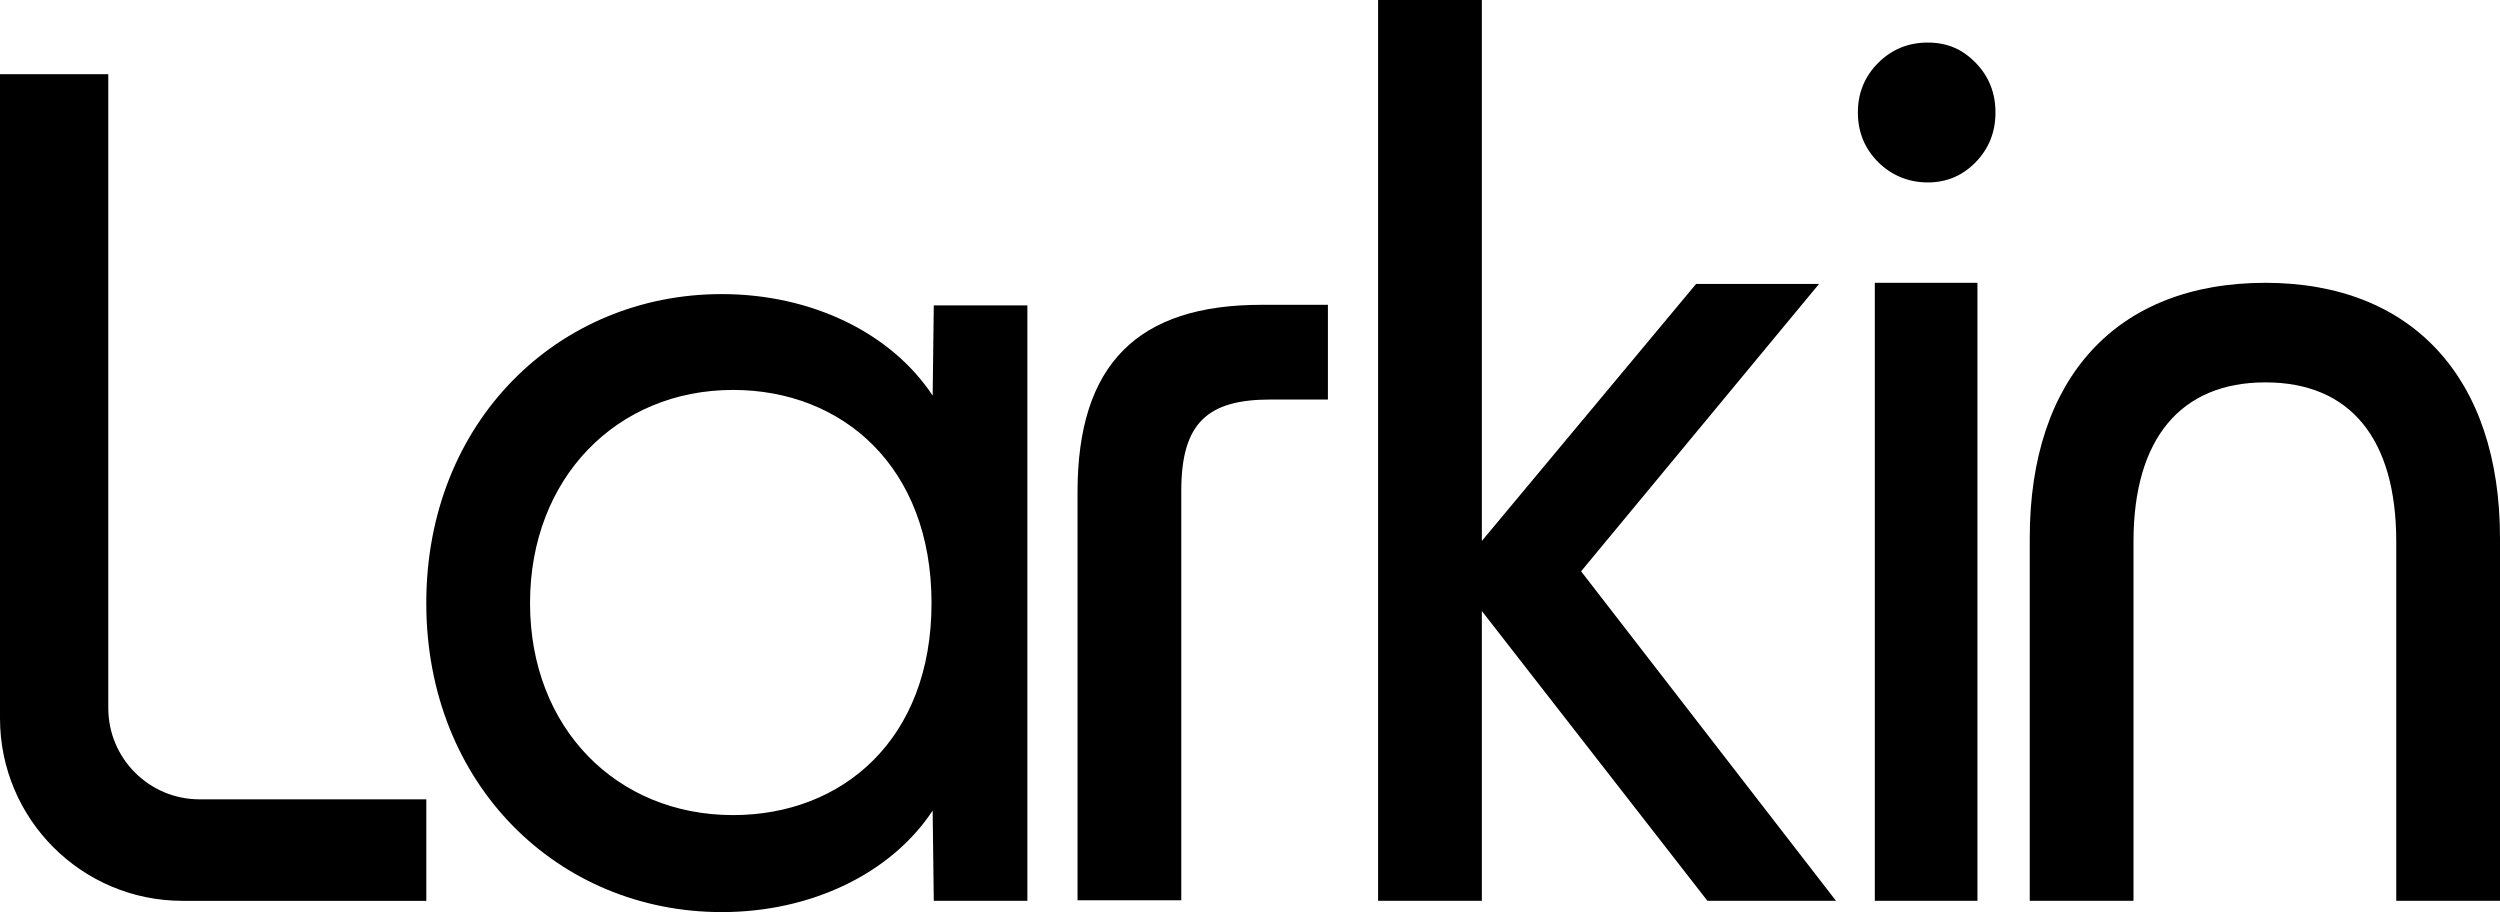
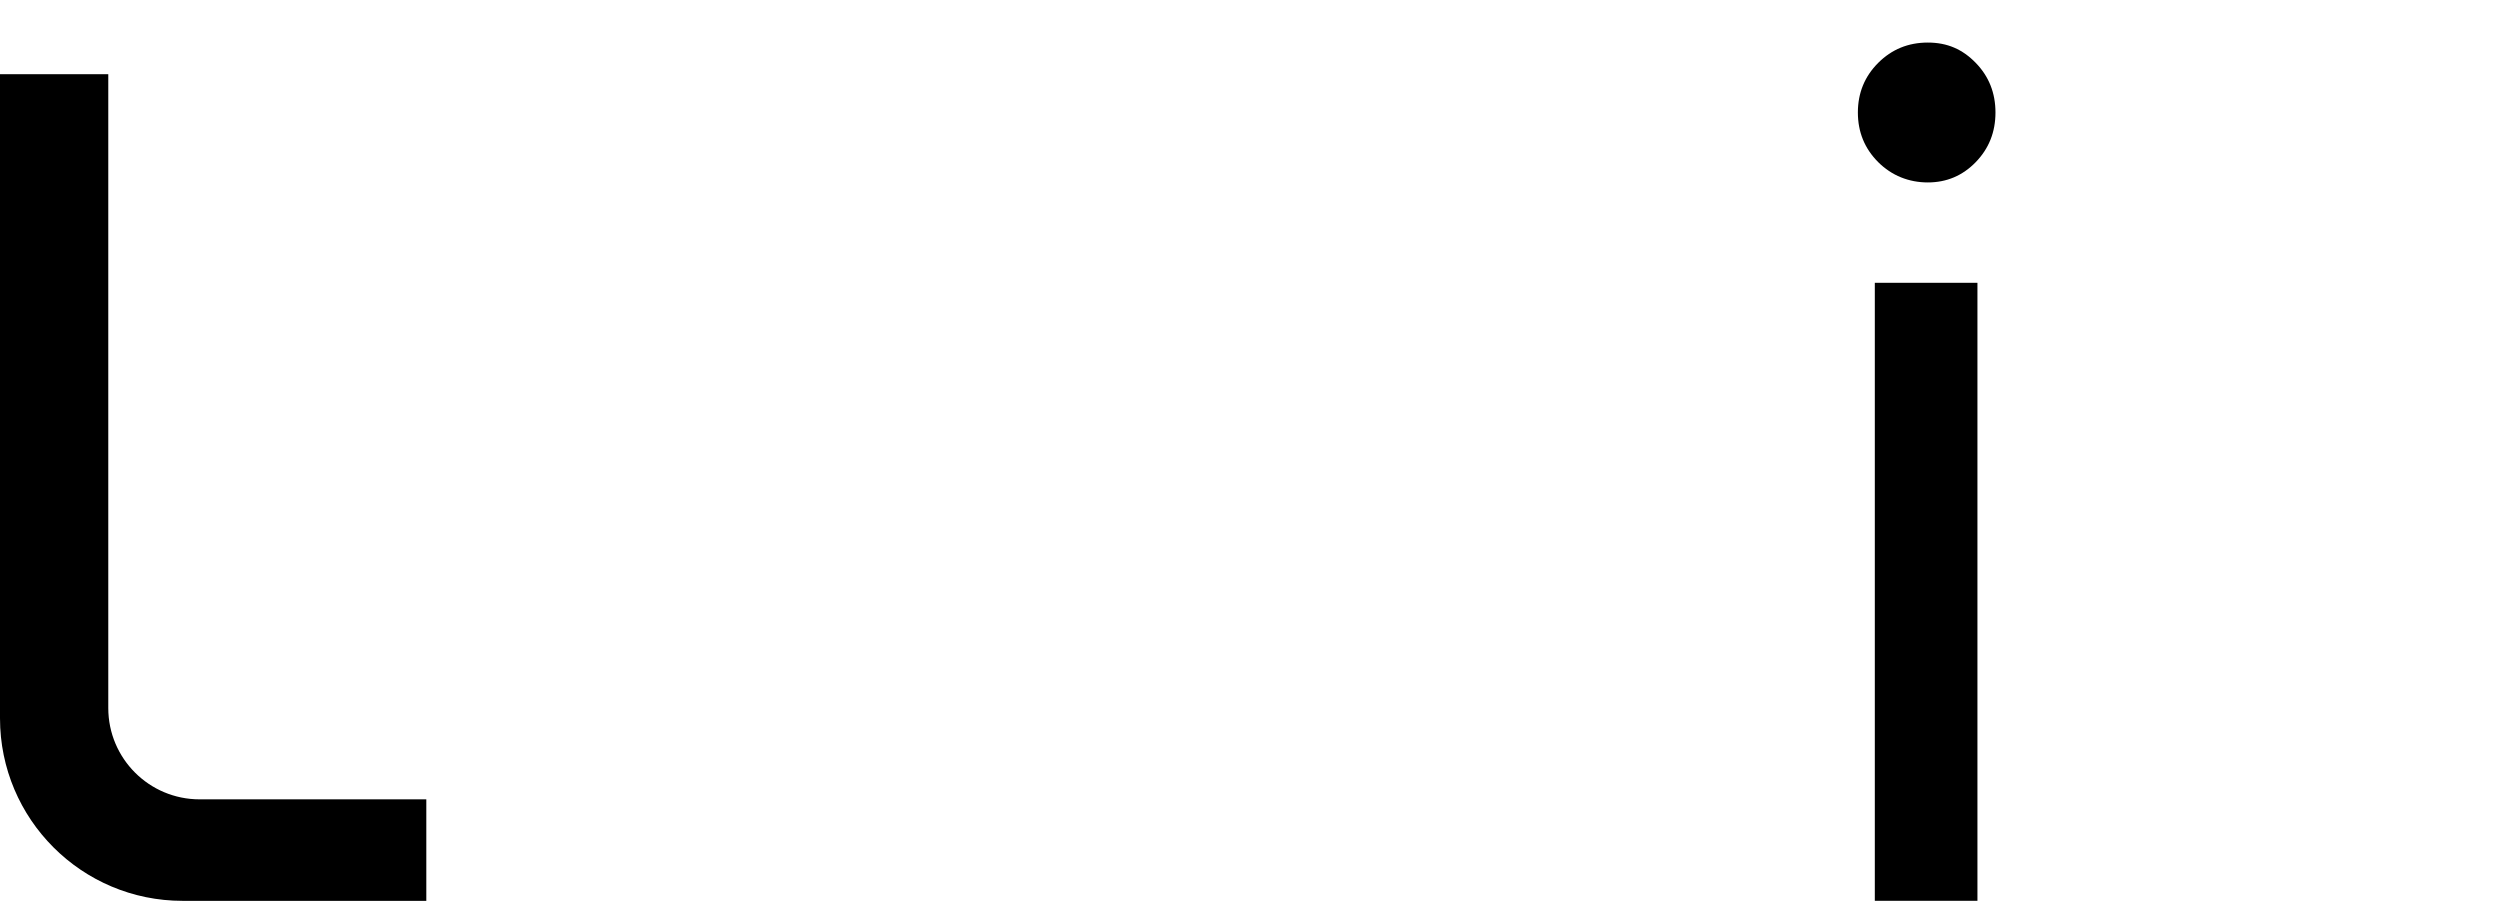
<svg xmlns="http://www.w3.org/2000/svg" viewBox="0 0 800 291.87" data-name="Layer 1" id="Layer_1">
  <path d="M0,23.74h34.65v202.83c0,16.14,13.08,29.22,29.22,29.22h72.55v32.48H58.43c-32.27,0-58.43-26.16-58.43-58.43V23.74Z" />
-   <path d="M136.41,192.99c0-58.1,42.22-98.88,94.55-98.88,28.51,0,54.13,12.27,67.49,32.48l.36-28.87h29.95v190.54h-29.95l-.36-28.87c-13.35,20.21-38.97,32.48-67.49,32.48-52.33,0-94.55-40.78-94.55-98.88ZM234.57,260.83c35,0,63.52-24.18,63.52-67.84s-28.51-68.21-63.52-68.21c-37.17,0-64.96,28.15-64.96,68.21s27.78,67.84,64.96,67.84Z" />
-   <path d="M403.64,97.54h21.29v30.31h-18.41c-20.21,0-28.51,7.58-28.51,29.23v131h-33.2v-130.64c0-41.14,19.49-59.9,58.82-59.9Z" />
-   <path d="M474.19,195.54v92.72h-33.2V0h33.2v173.1l68.57-82.25h39.34l-76.15,91.97,81.56,105.43h-41.14l-72.18-92.72Z" />
  <path d="M601.02,51.88c-4.33-4.33-6.5-9.62-6.5-15.88s2.17-11.55,6.5-15.88c4.33-4.33,9.62-6.5,15.88-6.5s11.12,2.16,15.34,6.5c4.21,4.33,6.31,9.62,6.31,15.88s-2.11,11.55-6.31,15.88c-4.21,4.33-9.32,6.5-15.34,6.5s-11.55-2.17-15.88-6.5ZM632.78,90.5v197.76h-32.84V90.5h32.84Z" />
-   <path d="M724.93,90.5c46.91,0,75.07,30.4,75.07,81.67v116.09h-33.2v-114.99c0-32.96-14.8-50.91-41.86-50.91s-42.22,17.94-42.22,50.91v114.99h-33.2v-116.09c0-51.27,27.79-81.67,75.42-81.67Z" />
</svg>